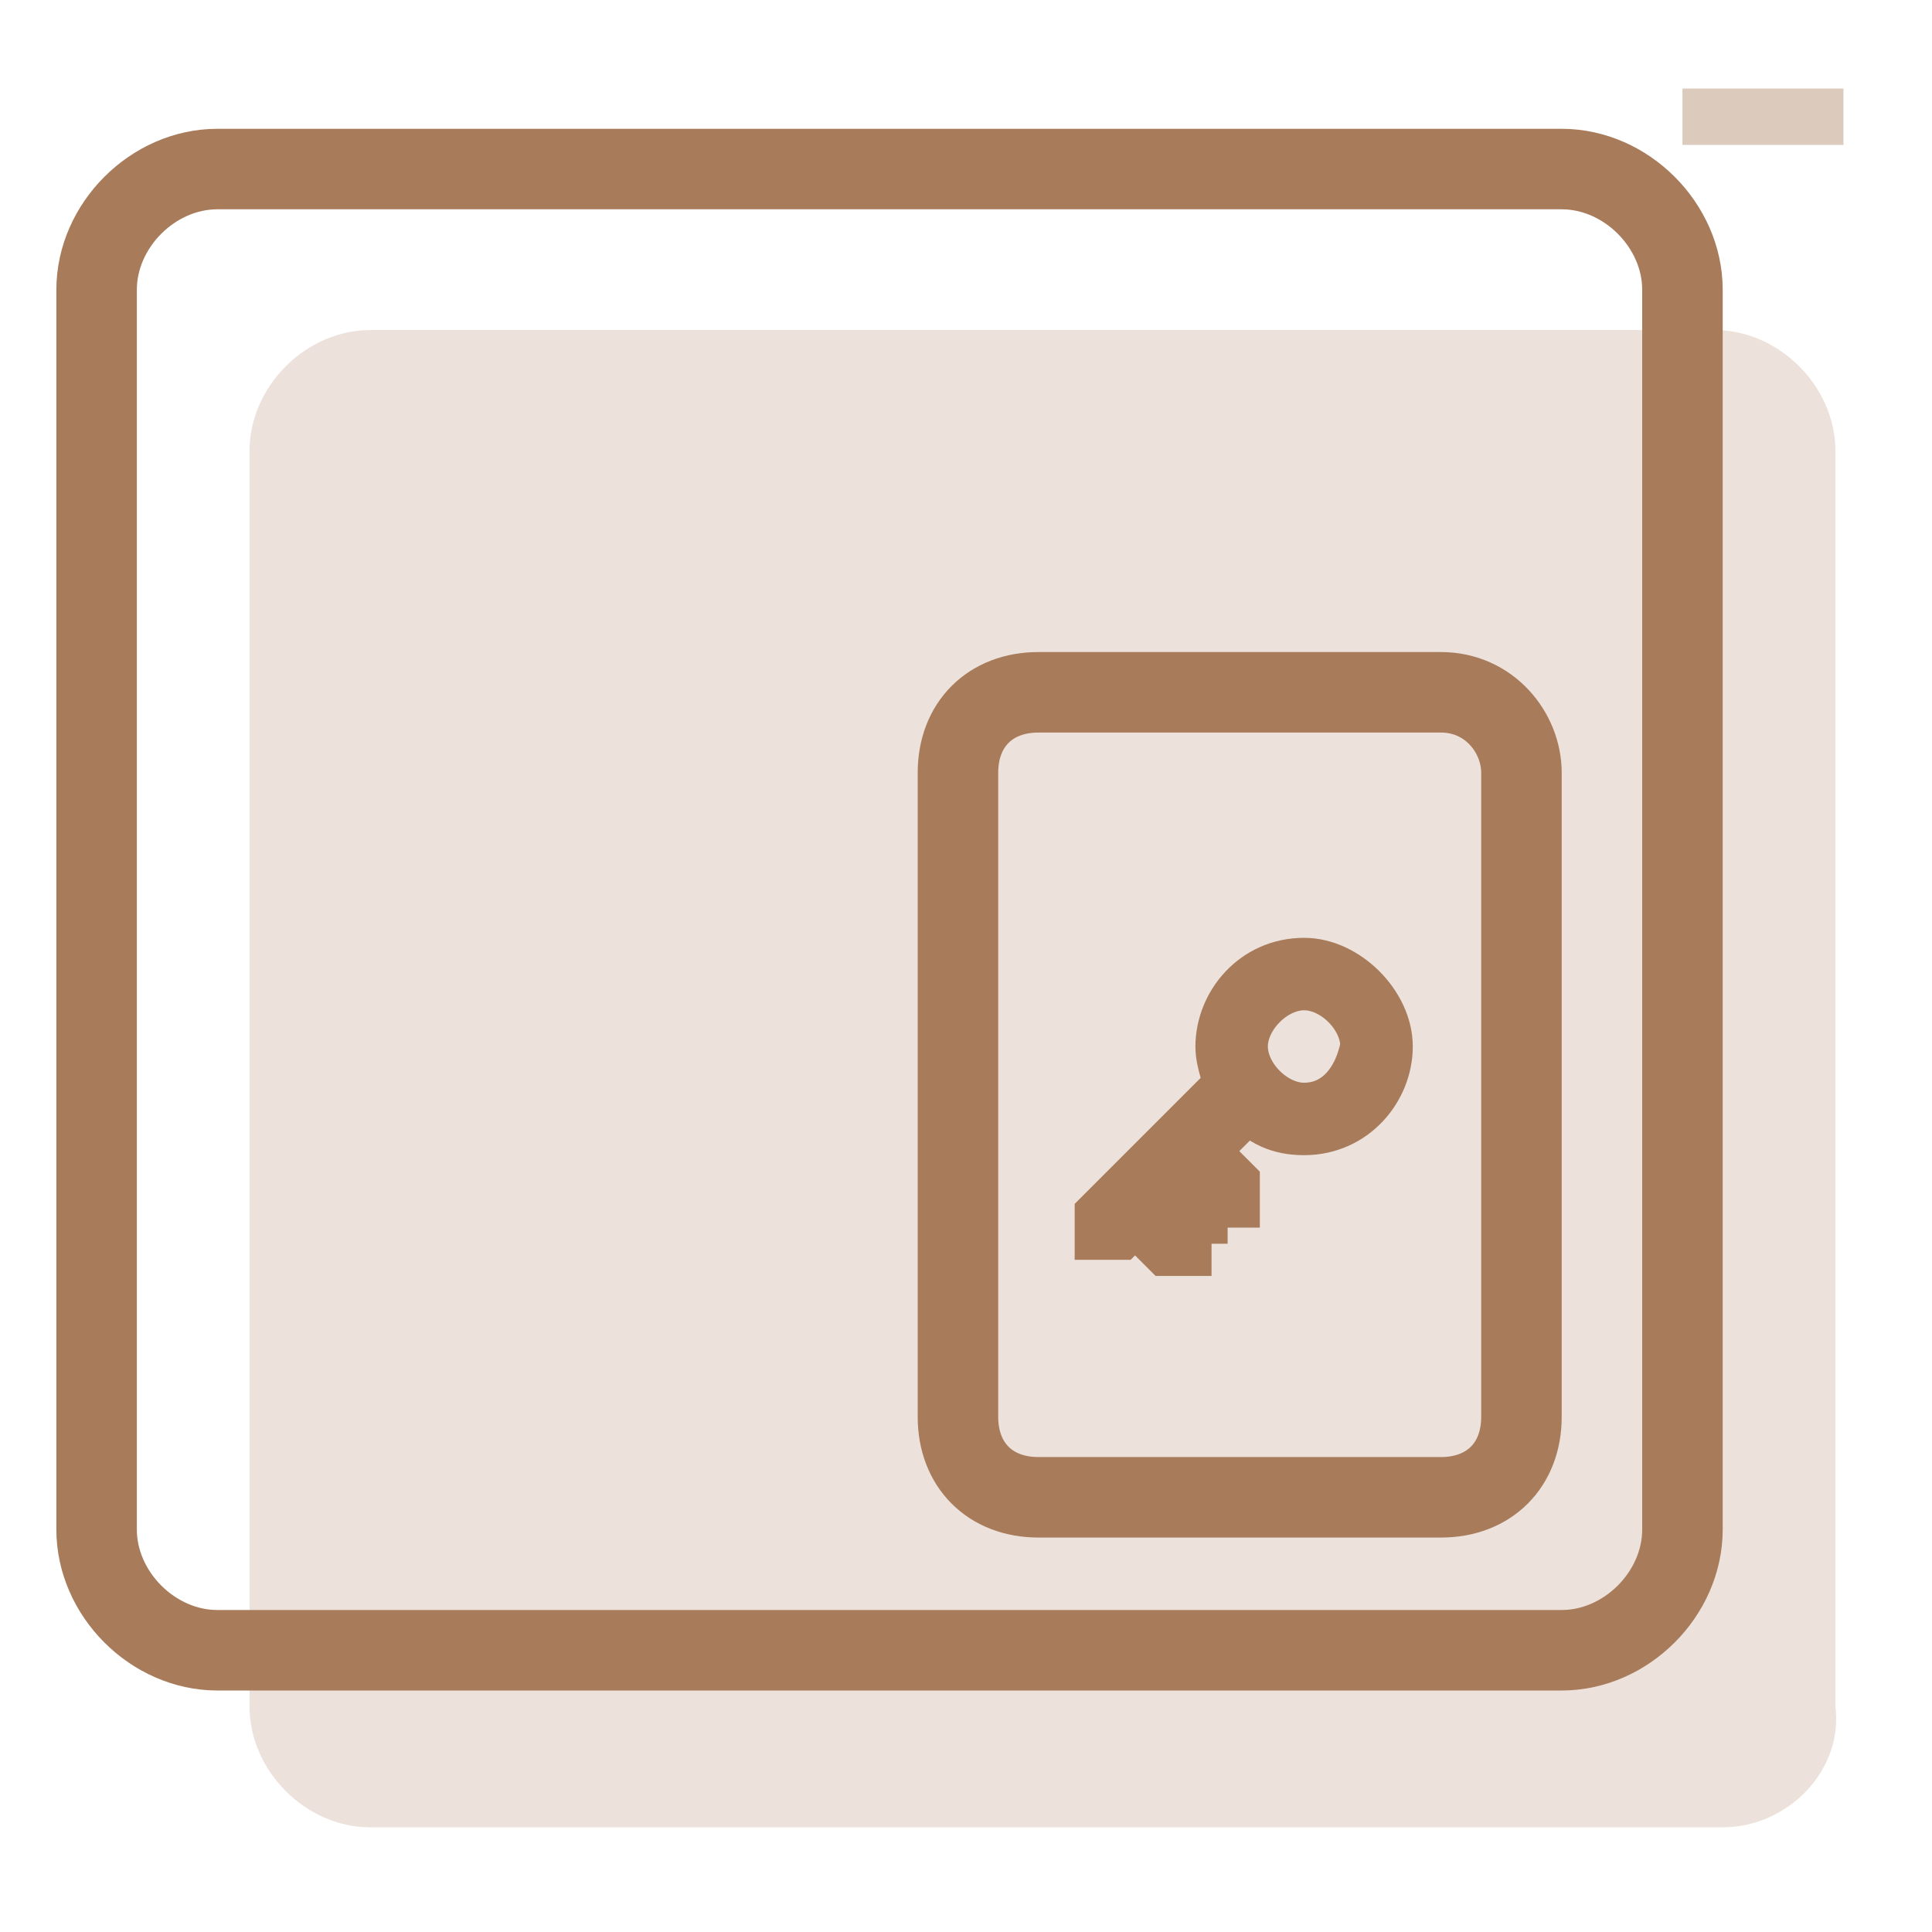
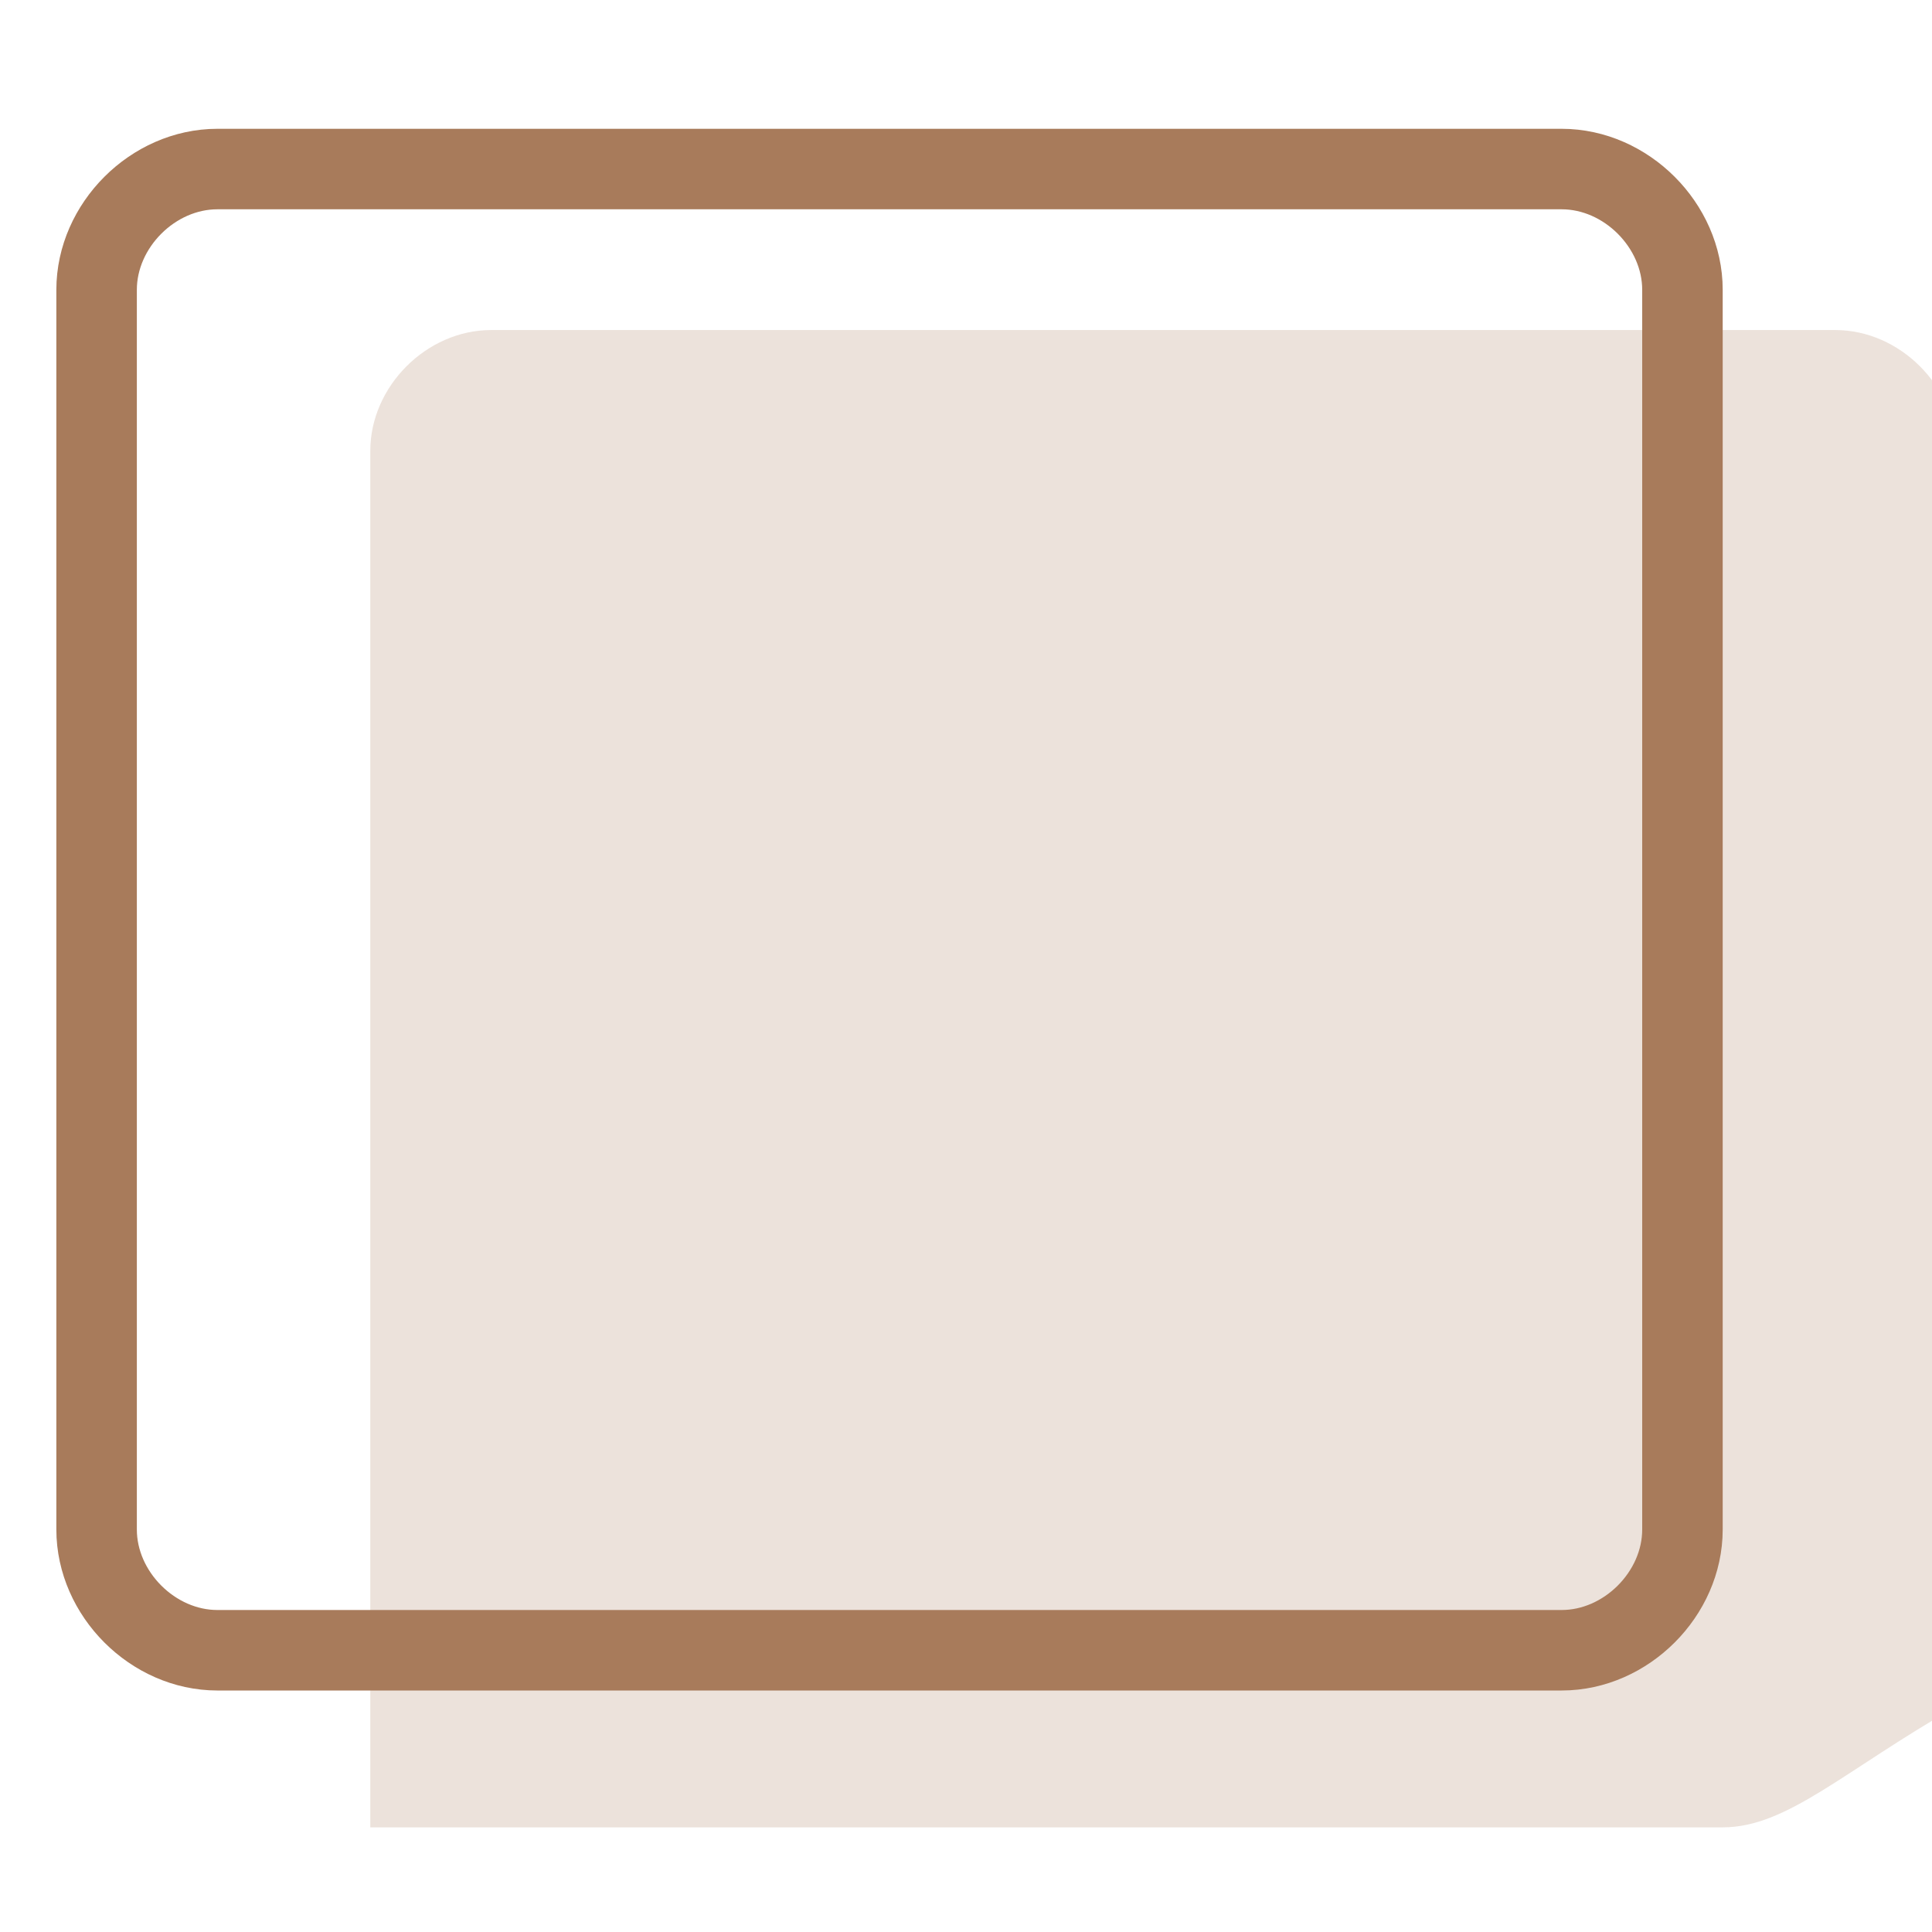
<svg xmlns="http://www.w3.org/2000/svg" version="1.1" id="Layer_1" x="0px" y="0px" viewBox="0 0 24 24" style="enable-background:new 0 0 24 24;" xml:space="preserve">
  <style type="text/css">
	.st0{opacity:0.54;fill:#DCCABD;}
	.st1{opacity:0.5;fill:#A87B5B;}
	.st2{fill:none;stroke:#A87B5B;stroke-miterlimit:10;}
	.st3{opacity:0.3;fill:#666666;}
	.st4{fill:none;stroke:#4F11FF;stroke-linecap:round;stroke-linejoin:round;stroke-miterlimit:10;}
	.st5{fill:#A87B5B;}
	.st6{fill:#666666;}
	.st7{fill:none;stroke:#666666;stroke-miterlimit:10;}
	.st8{fill:none;stroke:#A87B5B;stroke-width:0.7;stroke-miterlimit:10;}
	.st9{fill:none;stroke:#666666;stroke-width:0.7;stroke-miterlimit:10;}
	.st10{fill:none;stroke:#A87B5B;stroke-linecap:round;stroke-miterlimit:10;}
	.st11{fill:none;stroke:#A87B5B;stroke-linecap:round;stroke-linejoin:round;stroke-miterlimit:10;}
	.st12{fill:#A87B5B;stroke:#A87B5B;stroke-width:0.7;stroke-miterlimit:10;}
	.st13{fill:#DCCABD;}
</style>
-   <path class="st0" d="M21.4,22.7H4.6c-0.8,0-1.5-0.7-1.5-1.5V5.6c0-0.8,0.7-1.5,1.5-1.5h16.7c0.8,0,1.5,0.7,1.5,1.5v15.6  C22.9,22,22.2,22.7,21.4,22.7z" />
+   <path class="st0" d="M21.4,22.7H4.6V5.6c0-0.8,0.7-1.5,1.5-1.5h16.7c0.8,0,1.5,0.7,1.5,1.5v15.6  C22.9,22,22.2,22.7,21.4,22.7z" />
  <path class="st2" d="M19.4,2.1H2.7c-0.8,0-1.5,0.7-1.5,1.5V19c0,0.8,0.7,1.5,1.5,1.5h16.7c0.8,0,1.5-0.7,1.5-1.5V3.6  C20.9,2.8,20.2,2.1,19.4,2.1z" />
-   <path class="st2" d="M17.9,8.6h-5c-0.6,0-1,0.4-1,1v8c0,0.6,0.4,1,1,1h5c0.6,0,1-0.4,1-1v-8C18.9,9.1,18.5,8.6,17.9,8.6z" />
-   <path class="st12" d="M16.2,12c-0.6,0-1,0.5-1,1c0,0.2,0.1,0.4,0.1,0.5l-1.6,1.6c0,0,0,0.1,0,0.2c0,0,0.1,0,0.1,0s0.1,0,0.1,0  l0.2-0.2l0.4,0.4c0,0,0.1,0,0.1,0c0,0,0.1,0,0.1,0c0,0,0-0.1,0-0.2l-0.4-0.4l0.1-0.1l0.3,0.3c0,0,0.1,0,0.1,0s0.1,0,0.1,0  c0,0,0-0.1,0-0.2l-0.3-0.3l0.1-0.1l0.4,0.4c0,0,0.1,0,0.1,0c0,0,0.1,0,0.1,0c0,0,0-0.1,0-0.2l-0.4-0.4l0.6-0.6  c0.2,0.2,0.4,0.3,0.7,0.3c0.6,0,1-0.5,1-1C17.2,12.5,16.7,12,16.2,12z M16.2,13.8c-0.4,0-0.8-0.4-0.8-0.8c0-0.4,0.4-0.8,0.8-0.8  c0.4,0,0.8,0.4,0.8,0.8C16.9,13.5,16.6,13.8,16.2,13.8z" />
-   <rect x="20.9" y="1.1" class="st13" width="2" height="0.7" />
</svg>